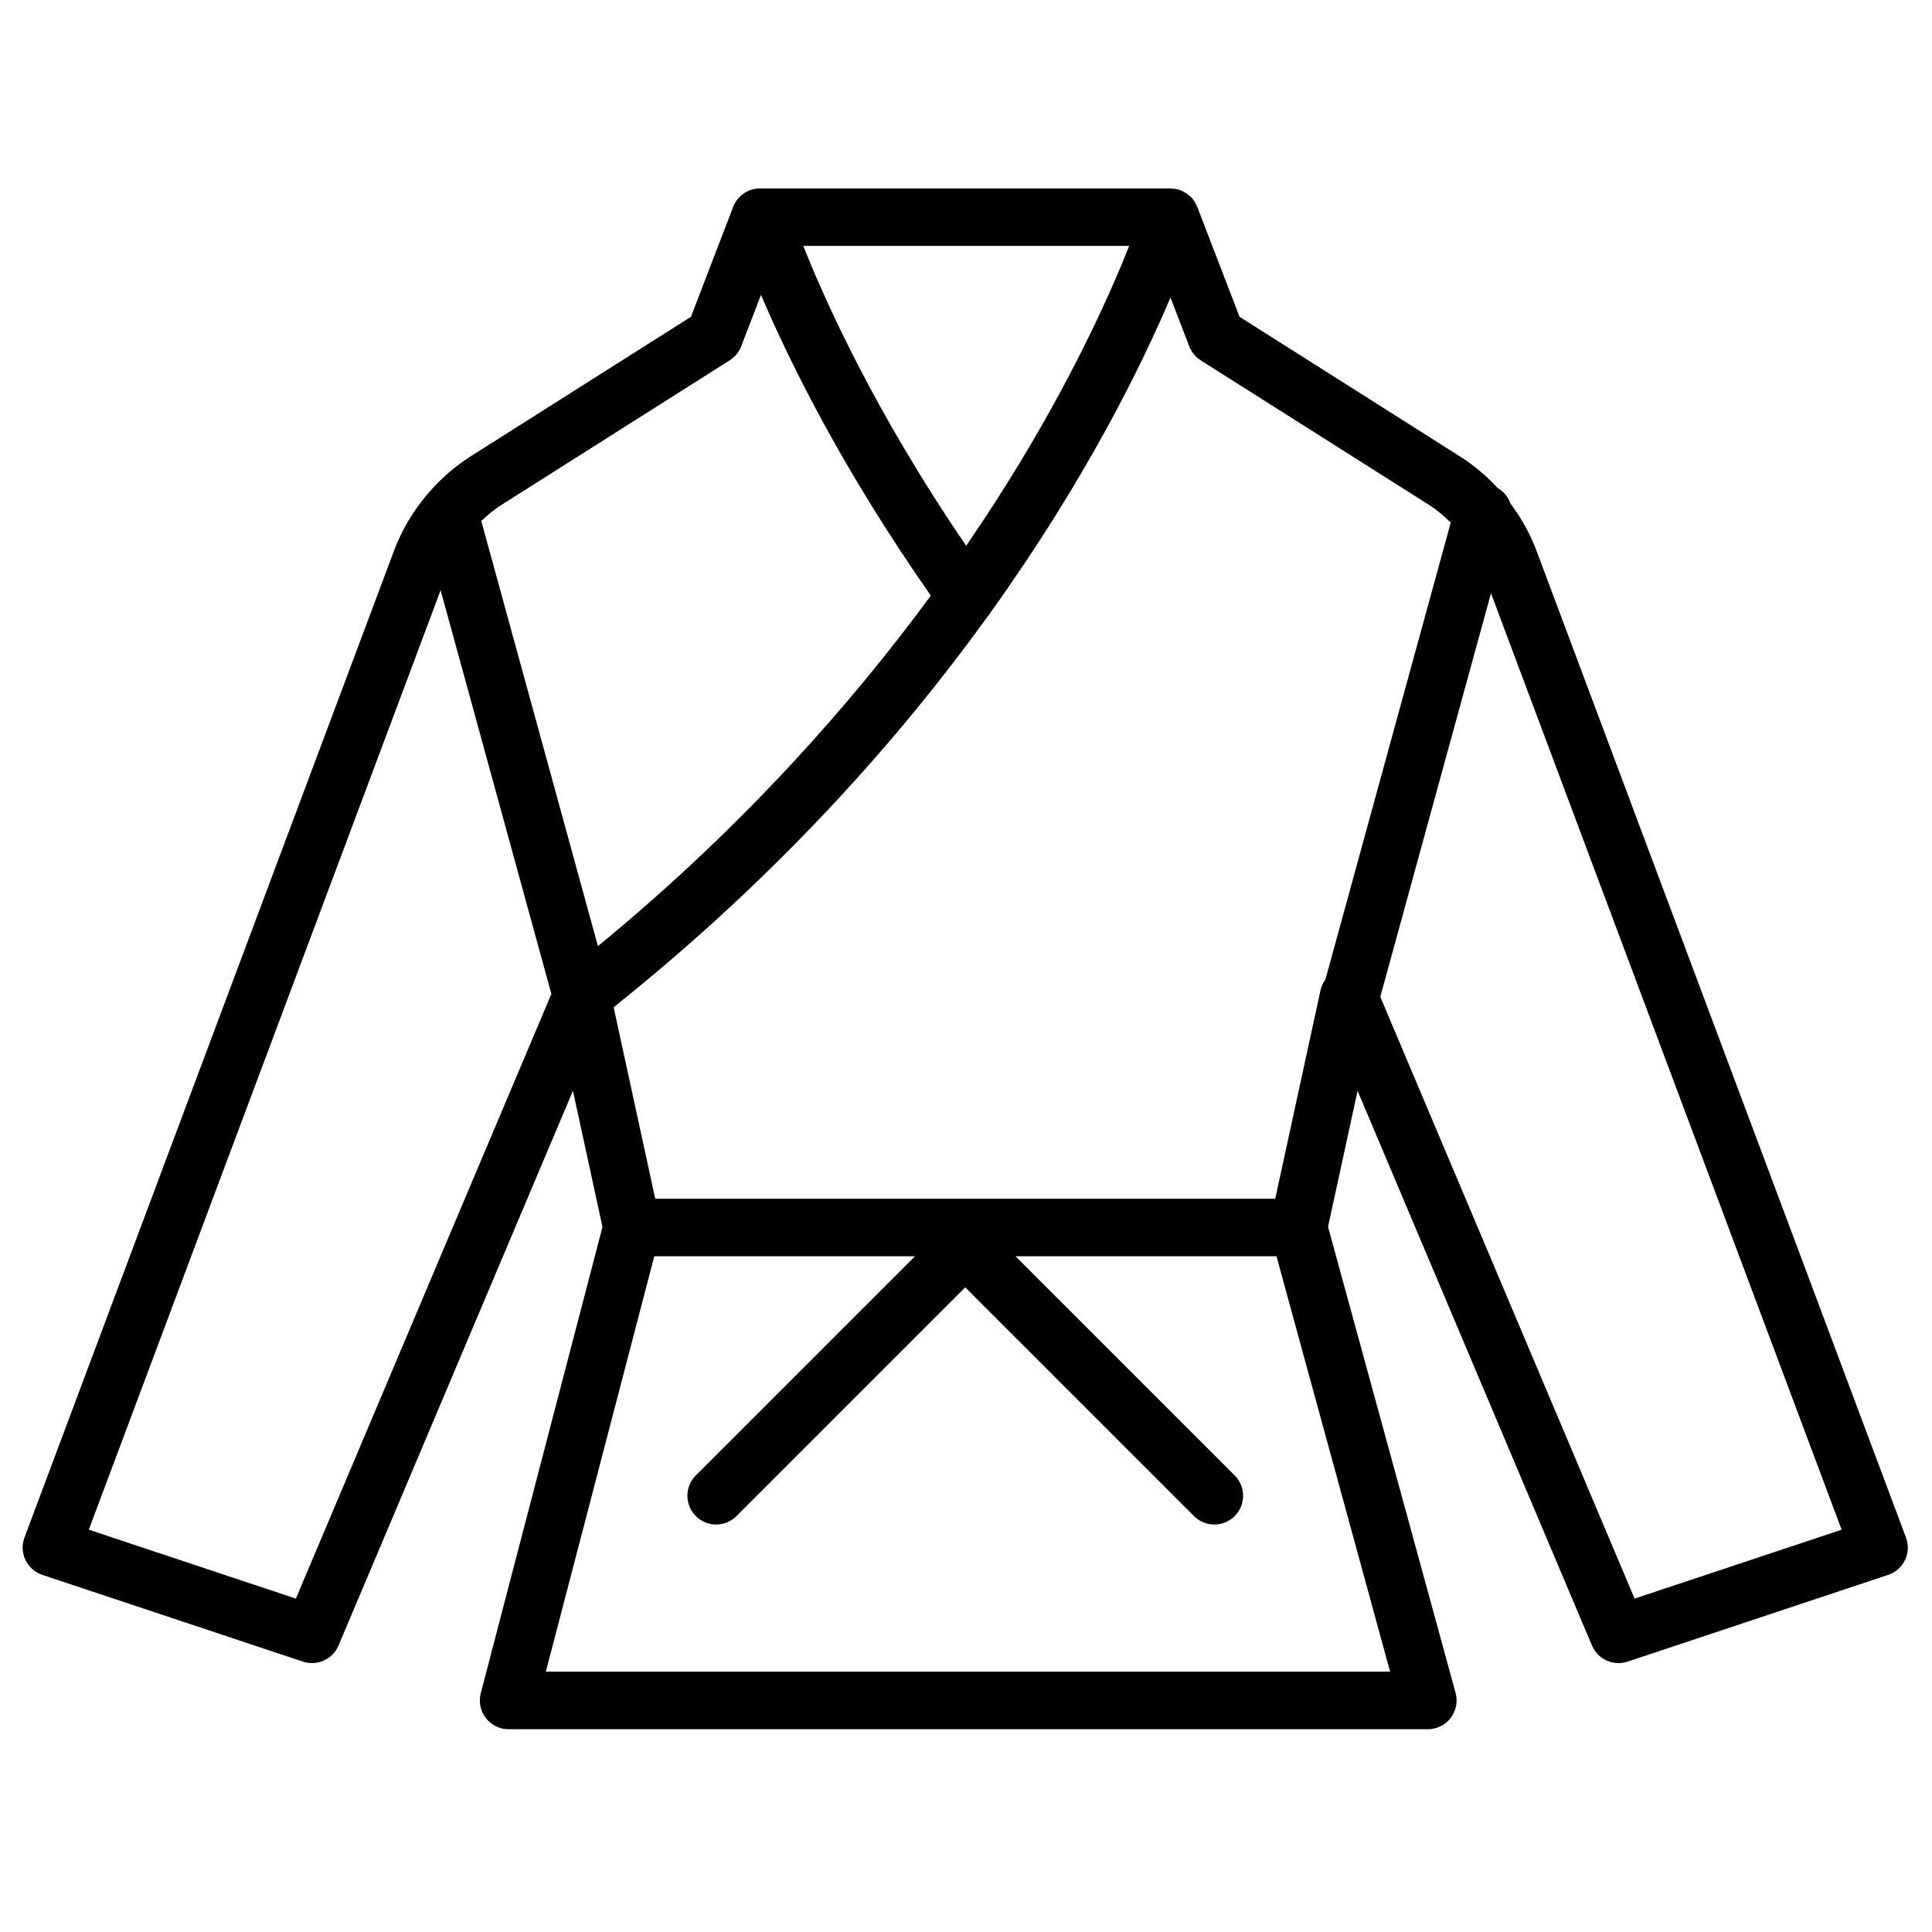
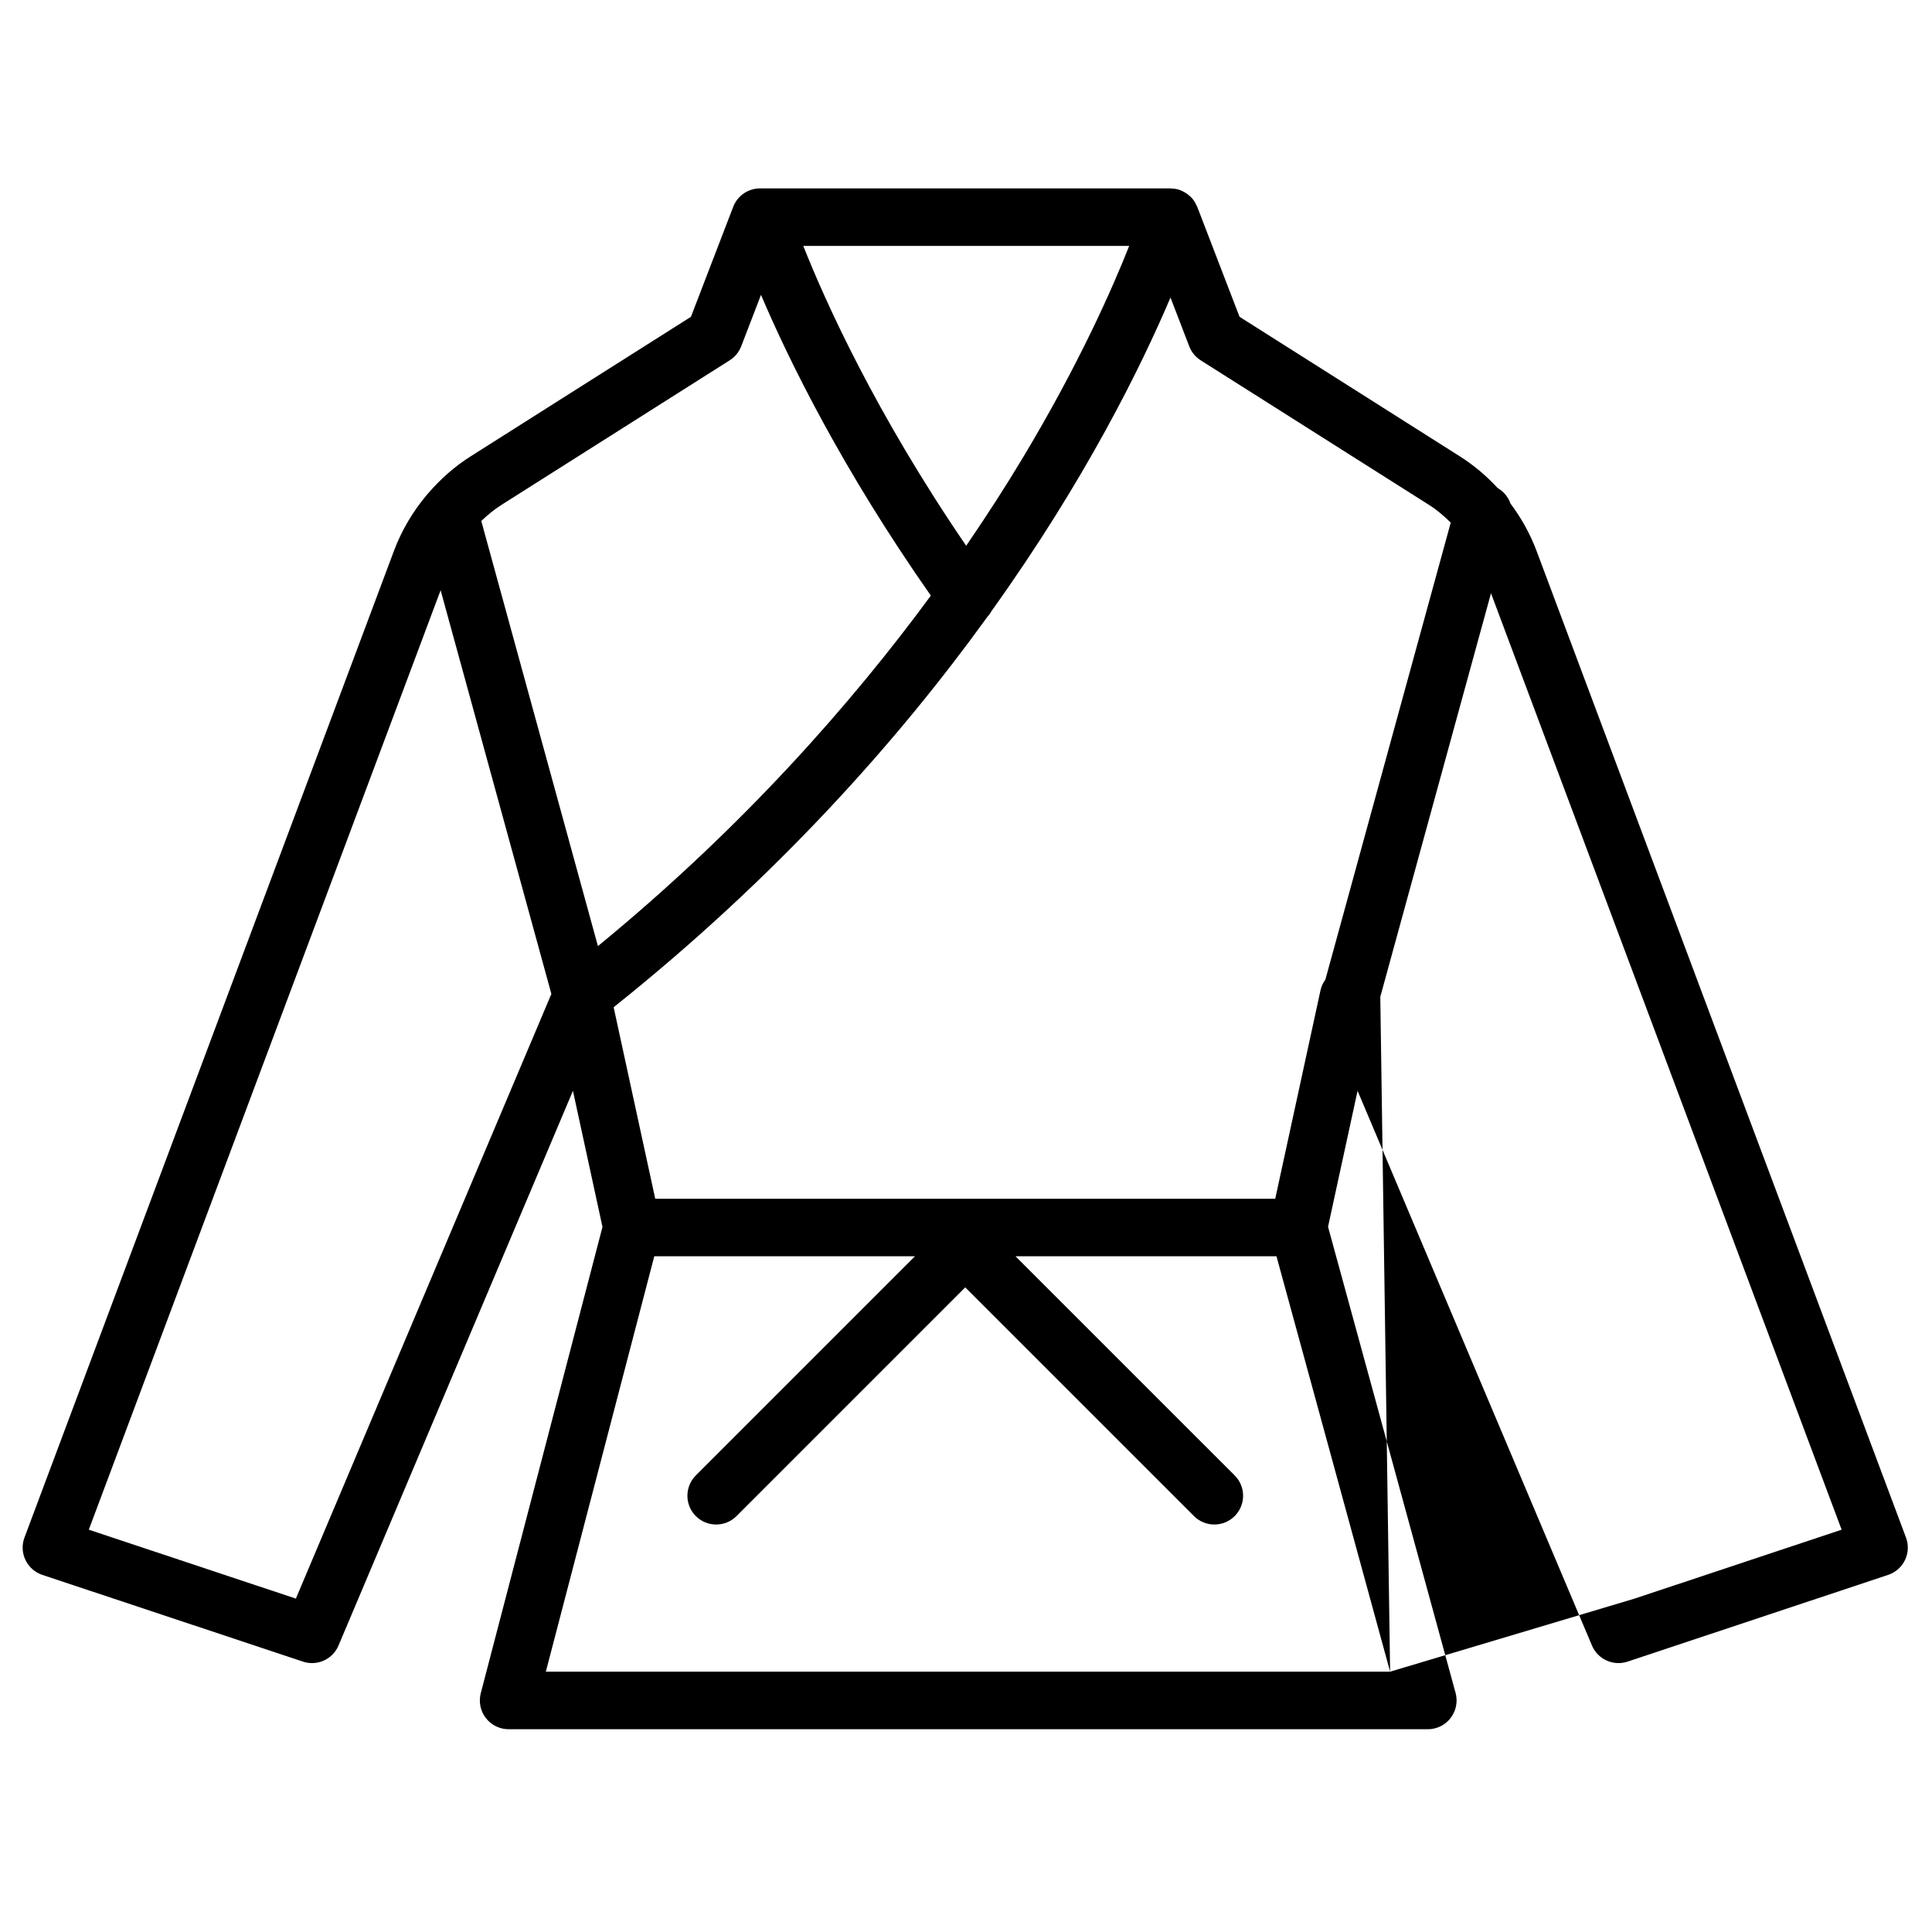
<svg xmlns="http://www.w3.org/2000/svg" version="1.1" id="Layer_1" x="0px" y="0px" viewBox="0 0 100.752 100.749" style="enable-background:new 0 0 100.752 100.749;" xml:space="preserve">
-   <path d="M99.394,80.178l-19.268-51.46c-0.331-0.883-0.795-1.71-1.358-2.462c-0.115-0.336-0.352-0.622-0.667-0.806 c-0.584-0.632-1.245-1.193-1.975-1.655l-11.485-7.274l-2.206-5.735c-0.007-0.017-0.02-0.031-0.027-0.048 c-0.05-0.118-0.111-0.23-0.19-0.331c-0.005-0.006-0.008-0.013-0.012-0.019c-0.081-0.101-0.179-0.187-0.285-0.266 c-0.027-0.02-0.054-0.039-0.083-0.057c-0.103-0.066-0.212-0.122-0.333-0.162c-0.01-0.003-0.019-0.008-0.029-0.011 c-0.131-0.041-0.263-0.056-0.394-0.06c-0.016-0.001-0.031-0.007-0.048-0.007H39.636c-0.621,0-1.178,0.382-1.4,0.961l-2.205,5.736 l-11.485,7.274c-0.834,0.528-1.578,1.186-2.219,1.932c-0.022,0.023-0.043,0.047-0.063,0.072c-0.73,0.867-1.318,1.854-1.717,2.92 L1.277,80.18c-0.144,0.381-0.125,0.805,0.051,1.172S1.821,82,2.208,82.129l13.59,4.523c0.741,0.248,1.552-0.118,1.855-0.839 l12.225-28.928l1.541,7.099l-6.347,24.315c-0.117,0.45-0.02,0.928,0.264,1.296c0.284,0.368,0.723,0.583,1.188,0.583H74.46 c0.468,0,0.909-0.218,1.192-0.59c0.284-0.372,0.378-0.855,0.255-1.306l-6.651-24.307l1.54-7.09L83.02,85.813 c0.304,0.721,1.114,1.086,1.855,0.839l13.59-4.523c0.387-0.129,0.704-0.409,0.88-0.777S99.538,80.559,99.394,80.178z M74.521,26.329 c0.414,0.262,0.785,0.582,1.134,0.924l-6.537,23.832c-0.113,0.16-0.206,0.336-0.25,0.536l-2.366,10.894H34.17l-2.169-9.989 c8.555-6.829,14.896-13.991,19.503-20.377c0.087-0.092,0.157-0.195,0.217-0.302c4.882-6.822,7.782-12.718,9.319-16.331l0.979,2.546 c0.116,0.301,0.325,0.556,0.598,0.729L74.521,26.329z M50.385,28.461c-4.753-6.957-7.356-12.764-8.495-15.638h16.997 c-0.881,2.227-2.634,6.205-5.58,11.103C52.472,25.315,51.495,26.842,50.385,28.461z M26.151,26.329l11.904-7.54 c0.272-0.172,0.481-0.428,0.598-0.729l1.032-2.684c1.468,3.451,4.243,9.097,8.857,15.685c-4.113,5.596-9.788,12.066-17.361,18.278 l-6.083-22.171C25.424,26.859,25.77,26.57,26.151,26.329z M15.429,83.366L4.631,79.772l18.347-48.993l5.776,21.054L15.429,83.366z M72.493,87.176H28.465l5.655-21.662h13.595L36.287,76.942c-0.586,0.586-0.586,1.536,0,2.121c0.586,0.586,1.535,0.586,2.121,0 l11.928-11.928l11.929,11.928c0.293,0.293,0.677,0.439,1.061,0.439s0.768-0.146,1.061-0.439c0.586-0.586,0.586-1.536,0-2.121 L52.958,65.514h13.609L72.493,87.176z M85.242,83.366L71.981,51.983l5.773-21.046l18.285,48.835L85.242,83.366z" />
+   <path d="M99.394,80.178l-19.268-51.46c-0.331-0.883-0.795-1.71-1.358-2.462c-0.115-0.336-0.352-0.622-0.667-0.806 c-0.584-0.632-1.245-1.193-1.975-1.655l-11.485-7.274l-2.206-5.735c-0.007-0.017-0.02-0.031-0.027-0.048 c-0.05-0.118-0.111-0.23-0.19-0.331c-0.005-0.006-0.008-0.013-0.012-0.019c-0.081-0.101-0.179-0.187-0.285-0.266 c-0.027-0.02-0.054-0.039-0.083-0.057c-0.103-0.066-0.212-0.122-0.333-0.162c-0.01-0.003-0.019-0.008-0.029-0.011 c-0.131-0.041-0.263-0.056-0.394-0.06c-0.016-0.001-0.031-0.007-0.048-0.007H39.636c-0.621,0-1.178,0.382-1.4,0.961l-2.205,5.736 l-11.485,7.274c-0.834,0.528-1.578,1.186-2.219,1.932c-0.022,0.023-0.043,0.047-0.063,0.072c-0.73,0.867-1.318,1.854-1.717,2.92 L1.277,80.18c-0.144,0.381-0.125,0.805,0.051,1.172S1.821,82,2.208,82.129l13.59,4.523c0.741,0.248,1.552-0.118,1.855-0.839 l12.225-28.928l1.541,7.099l-6.347,24.315c-0.117,0.45-0.02,0.928,0.264,1.296c0.284,0.368,0.723,0.583,1.188,0.583H74.46 c0.468,0,0.909-0.218,1.192-0.59c0.284-0.372,0.378-0.855,0.255-1.306l-6.651-24.307l1.54-7.09L83.02,85.813 c0.304,0.721,1.114,1.086,1.855,0.839l13.59-4.523c0.387-0.129,0.704-0.409,0.88-0.777S99.538,80.559,99.394,80.178z M74.521,26.329 c0.414,0.262,0.785,0.582,1.134,0.924l-6.537,23.832c-0.113,0.16-0.206,0.336-0.25,0.536l-2.366,10.894H34.17l-2.169-9.989 c8.555-6.829,14.896-13.991,19.503-20.377c0.087-0.092,0.157-0.195,0.217-0.302c4.882-6.822,7.782-12.718,9.319-16.331l0.979,2.546 c0.116,0.301,0.325,0.556,0.598,0.729L74.521,26.329z M50.385,28.461c-4.753-6.957-7.356-12.764-8.495-15.638h16.997 c-0.881,2.227-2.634,6.205-5.58,11.103C52.472,25.315,51.495,26.842,50.385,28.461z M26.151,26.329l11.904-7.54 c0.272-0.172,0.481-0.428,0.598-0.729l1.032-2.684c1.468,3.451,4.243,9.097,8.857,15.685c-4.113,5.596-9.788,12.066-17.361,18.278 l-6.083-22.171C25.424,26.859,25.77,26.57,26.151,26.329z M15.429,83.366L4.631,79.772l18.347-48.993l5.776,21.054L15.429,83.366z M72.493,87.176H28.465l5.655-21.662h13.595L36.287,76.942c-0.586,0.586-0.586,1.536,0,2.121c0.586,0.586,1.535,0.586,2.121,0 l11.928-11.928l11.929,11.928c0.293,0.293,0.677,0.439,1.061,0.439s0.768-0.146,1.061-0.439c0.586-0.586,0.586-1.536,0-2.121 L52.958,65.514h13.609L72.493,87.176z L71.981,51.983l5.773-21.046l18.285,48.835L85.242,83.366z" />
</svg>